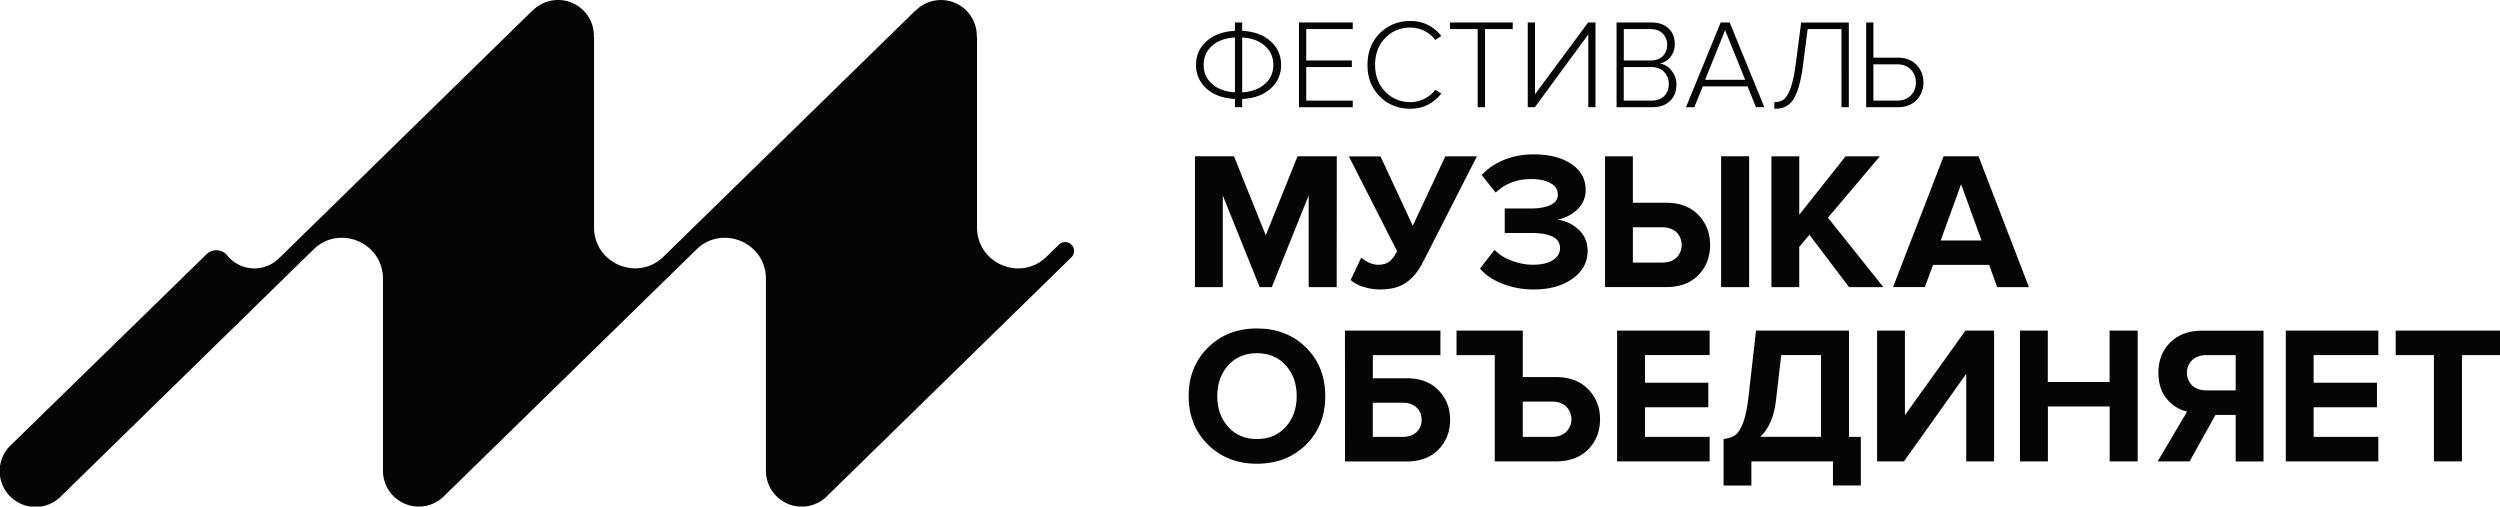
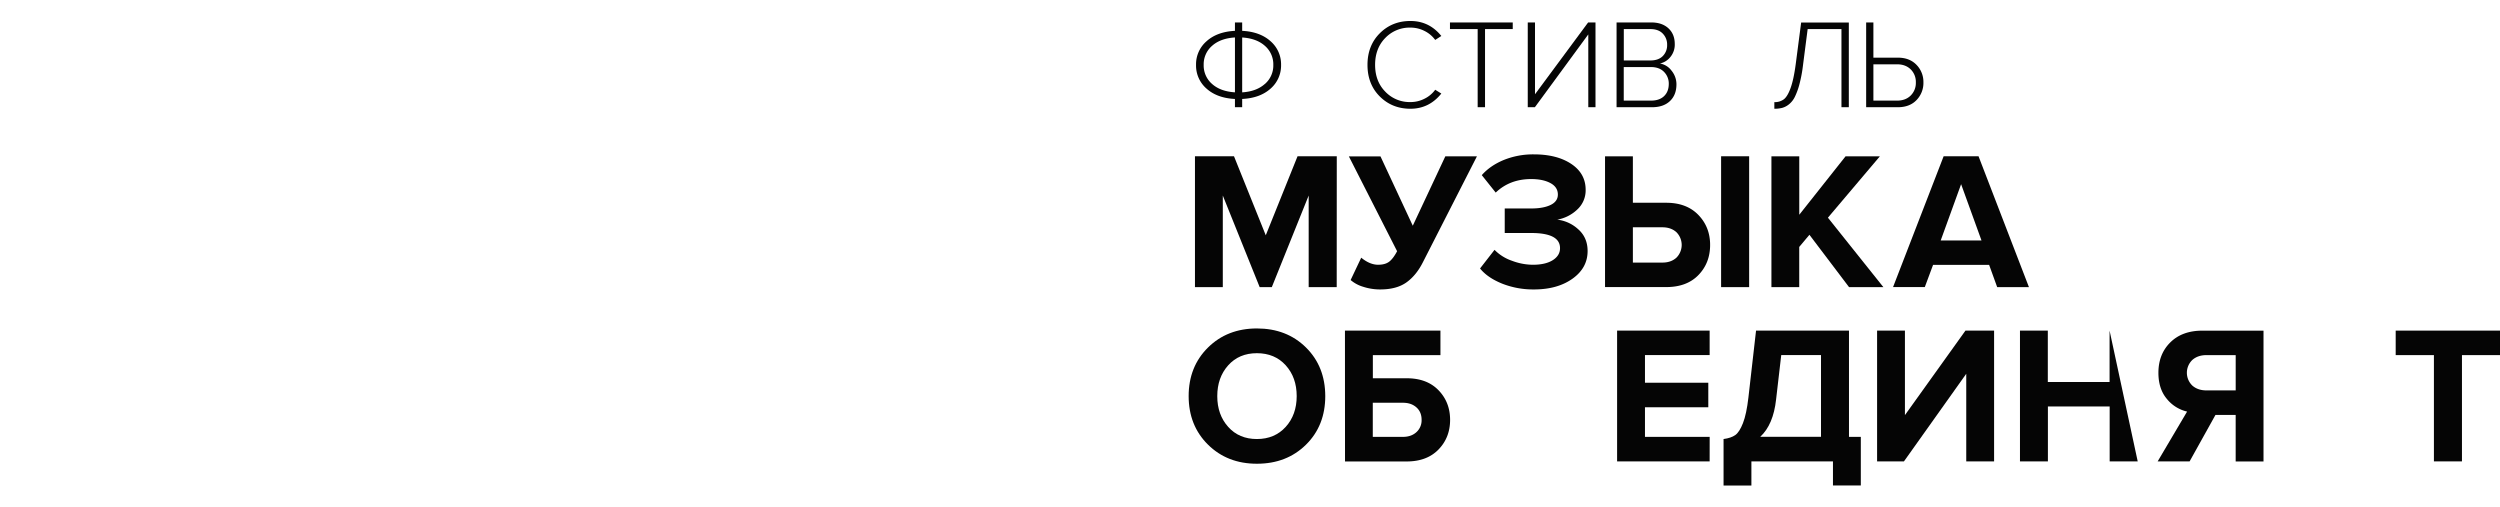
<svg xmlns="http://www.w3.org/2000/svg" viewBox="0 0 2293.35 464.69">
  <defs>
    <style>.cls-1{fill:#050505;}</style>
  </defs>
  <g id="Layer_2" data-name="Layer 2">
    <g id="Layer_1-2" data-name="Layer 1">
      <path class="cls-1" d="M1226.22,263.37H1200.5v-84l-33.81,84h-11.16l-33.81-84v84h-25.54v-120H1132l29.14,72.48,29.14-72.48h36Z" />
      <path class="cls-1" d="M1266.15,265.52a50.24,50.24,0,0,1-15.56-2.42,31.54,31.54,0,0,1-11.6-6.21l9.71-20.5q7.92,6.47,15.47,6.47,6.48,0,10.16-2.79t7.29-9.62l-44.25-87h29L1296,207.07l29.85-63.67h29l-49.46,96.94q-6.12,12.24-15.2,18.71T1266.15,265.52Z" />
      <path class="cls-1" d="M1407.16,265.52a77.33,77.33,0,0,1-29.32-5.39q-13.3-5.4-20.14-13.85L1371,229.19a40.7,40.7,0,0,0,15.92,10,55.16,55.16,0,0,0,19.15,3.69q11.68,0,18.35-4.22t6.65-11.07q0-13.84-26.44-13.85h-24.28V191.24h24.28q11.16,0,17.81-3.24t6.65-9.53q0-6.84-6.83-10.52t-17.63-3.69q-19.61,0-32.55,12.41l-12.77-16q7.54-8.62,20-13.85a71.67,71.67,0,0,1,27.79-5.21q21.22,0,34.36,8.81t13.12,23.74a23.85,23.85,0,0,1-7.73,18.08,35.67,35.67,0,0,1-18.34,9.26,34,34,0,0,1,19.15,8.73q8.71,7.65,8.72,20.05,0,15.48-13.84,25.36T1407.16,265.52Z" />
      <path class="cls-1" d="M1472.36,143.4h25.54V186h30.57q18.71,0,29.5,11.16t10.79,27.52q0,16.55-10.7,27.61t-29.59,11.06h-56.11Zm52.7,65.11H1497.9v32.37h27.16q7.73,0,12.68-4.4a16.53,16.53,0,0,0,0-23.57Q1532.79,208.52,1525.06,208.51Zm79.5,54.86h-25.72v-120h25.72Z" />
      <path class="cls-1" d="M1727.67,263.37h-31.48l-36.33-48-9.35,11.15v36.88H1625v-120h25.54V197L1693,143.4h31.48l-47.66,56.29Z" />
      <path class="cls-1" d="M1861.22,263.37h-29.13L1824.71,243h-51.44l-7.56,20.33h-29.13l46.4-120h32Zm-43.52-42.81L1799,168.94l-18.71,51.62Z" />
      <path class="cls-1" d="M1153,425.4q-27.16,0-44.88-17.53t-17.72-44.52q0-27,17.72-44.52T1153,301.3q27.33,0,45,17.44t17.72,44.61q0,27.16-17.72,44.61T1153,425.4Zm-26.35-33.81q10,11.16,26.35,11.15t26.44-11.15q10.07-11.14,10.07-28.24t-10.07-28.24Q1169.38,324,1153,324t-26.35,11.15q-10,11.16-10,28.24T1126.67,391.59Z" />
      <path class="cls-1" d="M1233.78,303.28h87.59v22.48h-62V347h31.11q18.52,0,29.14,11t10.61,27.16q0,16.2-10.61,27.16t-29.14,11h-56.65ZM1287,369.47h-27.69v31.29H1287q7.56,0,12.32-4.31a14.57,14.57,0,0,0,4.77-11.34q0-7.19-4.77-11.42T1287,369.47Z" />
-       <path class="cls-1" d="M1427.31,423.25h-56.12V325.76h-35.07V303.28h60.79V345.9h30.4q18.7,0,29.59,11.16t10.88,27.52q0,16.55-10.79,27.6T1427.31,423.25Zm-3.42-54.86h-27v32.37h27c5.15,0,9.38-1.46,12.68-4.41a16.49,16.49,0,0,0,0-23.56Q1431.62,368.4,1423.89,368.39Z" />
      <path class="cls-1" d="M1568.32,423.25h-84.89v-120h84.89v22.48H1509v25.36h58.09V373.6H1509v27.16h59.35Z" />
      <path class="cls-1" d="M1581.09,445.37V402.74q6.84-.9,10.7-3.6t7.11-11q3.24-8.26,5-23.56l7-61.33h85.25v97.48H1707v44.61h-25.55V423.25h-74.82v22.12Zm48.2-79q-2.52,23.2-14.57,34.35h55.76v-75H1634Z" />
      <path class="cls-1" d="M1746.57,423.25h-24.64v-120h25.54V380.8L1803,303.28h26.26v120h-25.54v-80.4Z" />
-       <path class="cls-1" d="M1961,423.25h-25.72V372.88h-56.66v50.37H1853v-120h25.54V350.4h56.66V303.28H1961Z" />
+       <path class="cls-1" d="M1961,423.25h-25.72V372.88h-56.66v50.37H1853v-120h25.54V350.4h56.66V303.28Z" />
      <path class="cls-1" d="M2008.62,423.25h-29.31l27-45.69a33.59,33.59,0,0,1-18.61-11.69Q1980,356.69,1980,342q0-17.08,10.89-27.88t29.4-10.79h56.12v120h-25.54V380.62h-18.53Zm15.47-65.11h26.8V325.76h-26.8q-7.92,0-12.95,4.41a16.31,16.31,0,0,0,0,23.56Q2016.18,358.14,2024.09,358.14Z" />
-       <path class="cls-1" d="M2181.74,423.25h-84.9v-120h84.9v22.48h-59.36v25.36h58.1V373.6h-58.1v27.16h59.36Z" />
      <path class="cls-1" d="M2258.45,423.25h-25.72V325.76h-35.07V303.28h95.69v22.48h-34.9Z" />
      <path class="cls-1" d="M1139.5,98.36h-6.64V90.78q-16.32-.81-26-9.44a28,28,0,0,1-9.68-21.8,28,28,0,0,1,9.68-21.75q9.67-8.67,26-9.5V20.6h6.64v7.69q16.32.83,26,9.5a28,28,0,0,1,9.68,21.75,28,28,0,0,1-9.68,21.8q-9.68,8.63-26,9.44Zm-27.63-56.31a22.43,22.43,0,0,0-7.69,17.49A22.4,22.4,0,0,0,1111.87,77q7.7,6.89,21,7.7V34.36Q1119.57,35.17,1111.87,42.05Zm48.44,35a22.32,22.32,0,0,0,7.75-17.48,22.43,22.43,0,0,0-7.69-17.49q-7.69-6.87-20.87-7.69V84.72Q1152.57,83.91,1160.31,77Z" />
-       <path class="cls-1" d="M1240.93,98.36h-49.32V20.6h49.32v6.06h-42.67v28.8h41.85v6.06h-41.85V92.3h42.67Z" />
      <path class="cls-1" d="M1293.85,99.76q-16.78,0-28.09-11.25t-11.31-29q0-17.73,11.31-29t28.09-11.25q17.25,0,28.33,13.75l-5.6,3.62a27,27,0,0,0-9.79-8.22,28.08,28.08,0,0,0-12.94-3.09,30.92,30.92,0,0,0-23.14,9.56q-9.27,9.56-9.27,24.6t9.27,24.54a30.81,30.81,0,0,0,23.14,9.61,28,28,0,0,0,12.94-3.09,26.89,26.89,0,0,0,9.79-8.21l5.6,3.49Q1311,99.76,1293.85,99.76Z" />
      <path class="cls-1" d="M1362.28,98.36h-6.76V26.66h-25.41V20.6h57.59v6.06h-25.42Z" />
      <path class="cls-1" d="M1408,98.36h-6.53V20.6h6.65V86.47l48.73-65.87h6.76V98.36H1457V31.56Z" />
      <path class="cls-1" d="M1515.58,98.36h-32.64V20.6h31.94q9.8,0,15.62,5.36t5.83,14.46a17.89,17.89,0,0,1-4,11.83,16.7,16.7,0,0,1-9.62,6,16.67,16.67,0,0,1,10.67,6.59,19.7,19.7,0,0,1,4.49,12.53q0,9.69-5.95,15.33T1515.58,98.36Zm-1.51-42.9q7.22,0,11.25-4a14,14,0,0,0,4-10.32,14.23,14.23,0,0,0-4-10.32q-4-4.14-11.25-4.14h-24.49v28.8Zm.46,36.84q7.7,0,12-4.14t4.31-11.25a15.16,15.16,0,0,0-4.31-10.9q-4.32-4.48-12-4.49h-25V92.3Z" />
-       <path class="cls-1" d="M1618.52,98.36h-7.7l-7.69-19.12H1562l-7.69,19.12h-7.7l31.83-77.76h8.28Zm-17.6-25.18L1582.5,27.71l-18.31,45.47Z" />
      <path class="cls-1" d="M1627.68,99.76V93.69a13.84,13.84,0,0,0,8.74-2.62q3.38-2.62,6.18-10.37T1647.27,59l5-38.35H1696V98.36h-6.76V26.66h-31L1654,59.54a127.85,127.85,0,0,1-3.26,17.54,62.79,62.79,0,0,1-4.2,11.66,20.32,20.32,0,0,1-5.36,6.88,17.14,17.14,0,0,1-6.24,3.32A28.86,28.86,0,0,1,1627.68,99.76Z" />
      <path class="cls-1" d="M1711.9,20.6h6.64V52.89H1741q10.73,0,17.08,6.59a22.38,22.38,0,0,1,6.35,16.14,22.51,22.51,0,0,1-6.29,16.15q-6.3,6.58-17.14,6.59H1711.9ZM1740.34,59h-21.8V92.3h21.8q7.7,0,12.42-4.67a16.16,16.16,0,0,0,4.72-12,16.17,16.17,0,0,0-4.72-12Q1748,59,1740.34,59Z" />
-       <path class="cls-1" d="M189.6,233.11a12.84,12.84,0,0,1,19,1.38,32,32,0,0,0,48,1.71c.38-.34.76-.67,1.12-1L488.21,9.9l.18.08A32.83,32.83,0,0,1,544.8,32.85c0,.34,0,.66-.06,1l.2.08V208.51c0,33.4,40.34,50.19,64,26.66L839.41,10l.17.08a32.83,32.83,0,0,1,56.47,22.8c0,.21,0,.41,0,.62l.2.08v175c0,33.4,40.33,50.19,64,26.66l10.79-10.48a8.17,8.17,0,1,1,11.49,11.58h0l-223,217.92a32.85,32.85,0,0,1-56.92-22.27h0V255.77c0-33.4-40.34-50.19-64-26.65L407.81,454.64h0a32.84,32.84,0,0,1-56.49-22.81l0-176.06c0-33.4-40.34-50.19-64-26.65L56.22,455A32.86,32.86,0,0,1,8.94,409.31Z" />
    </g>
  </g>
</svg>